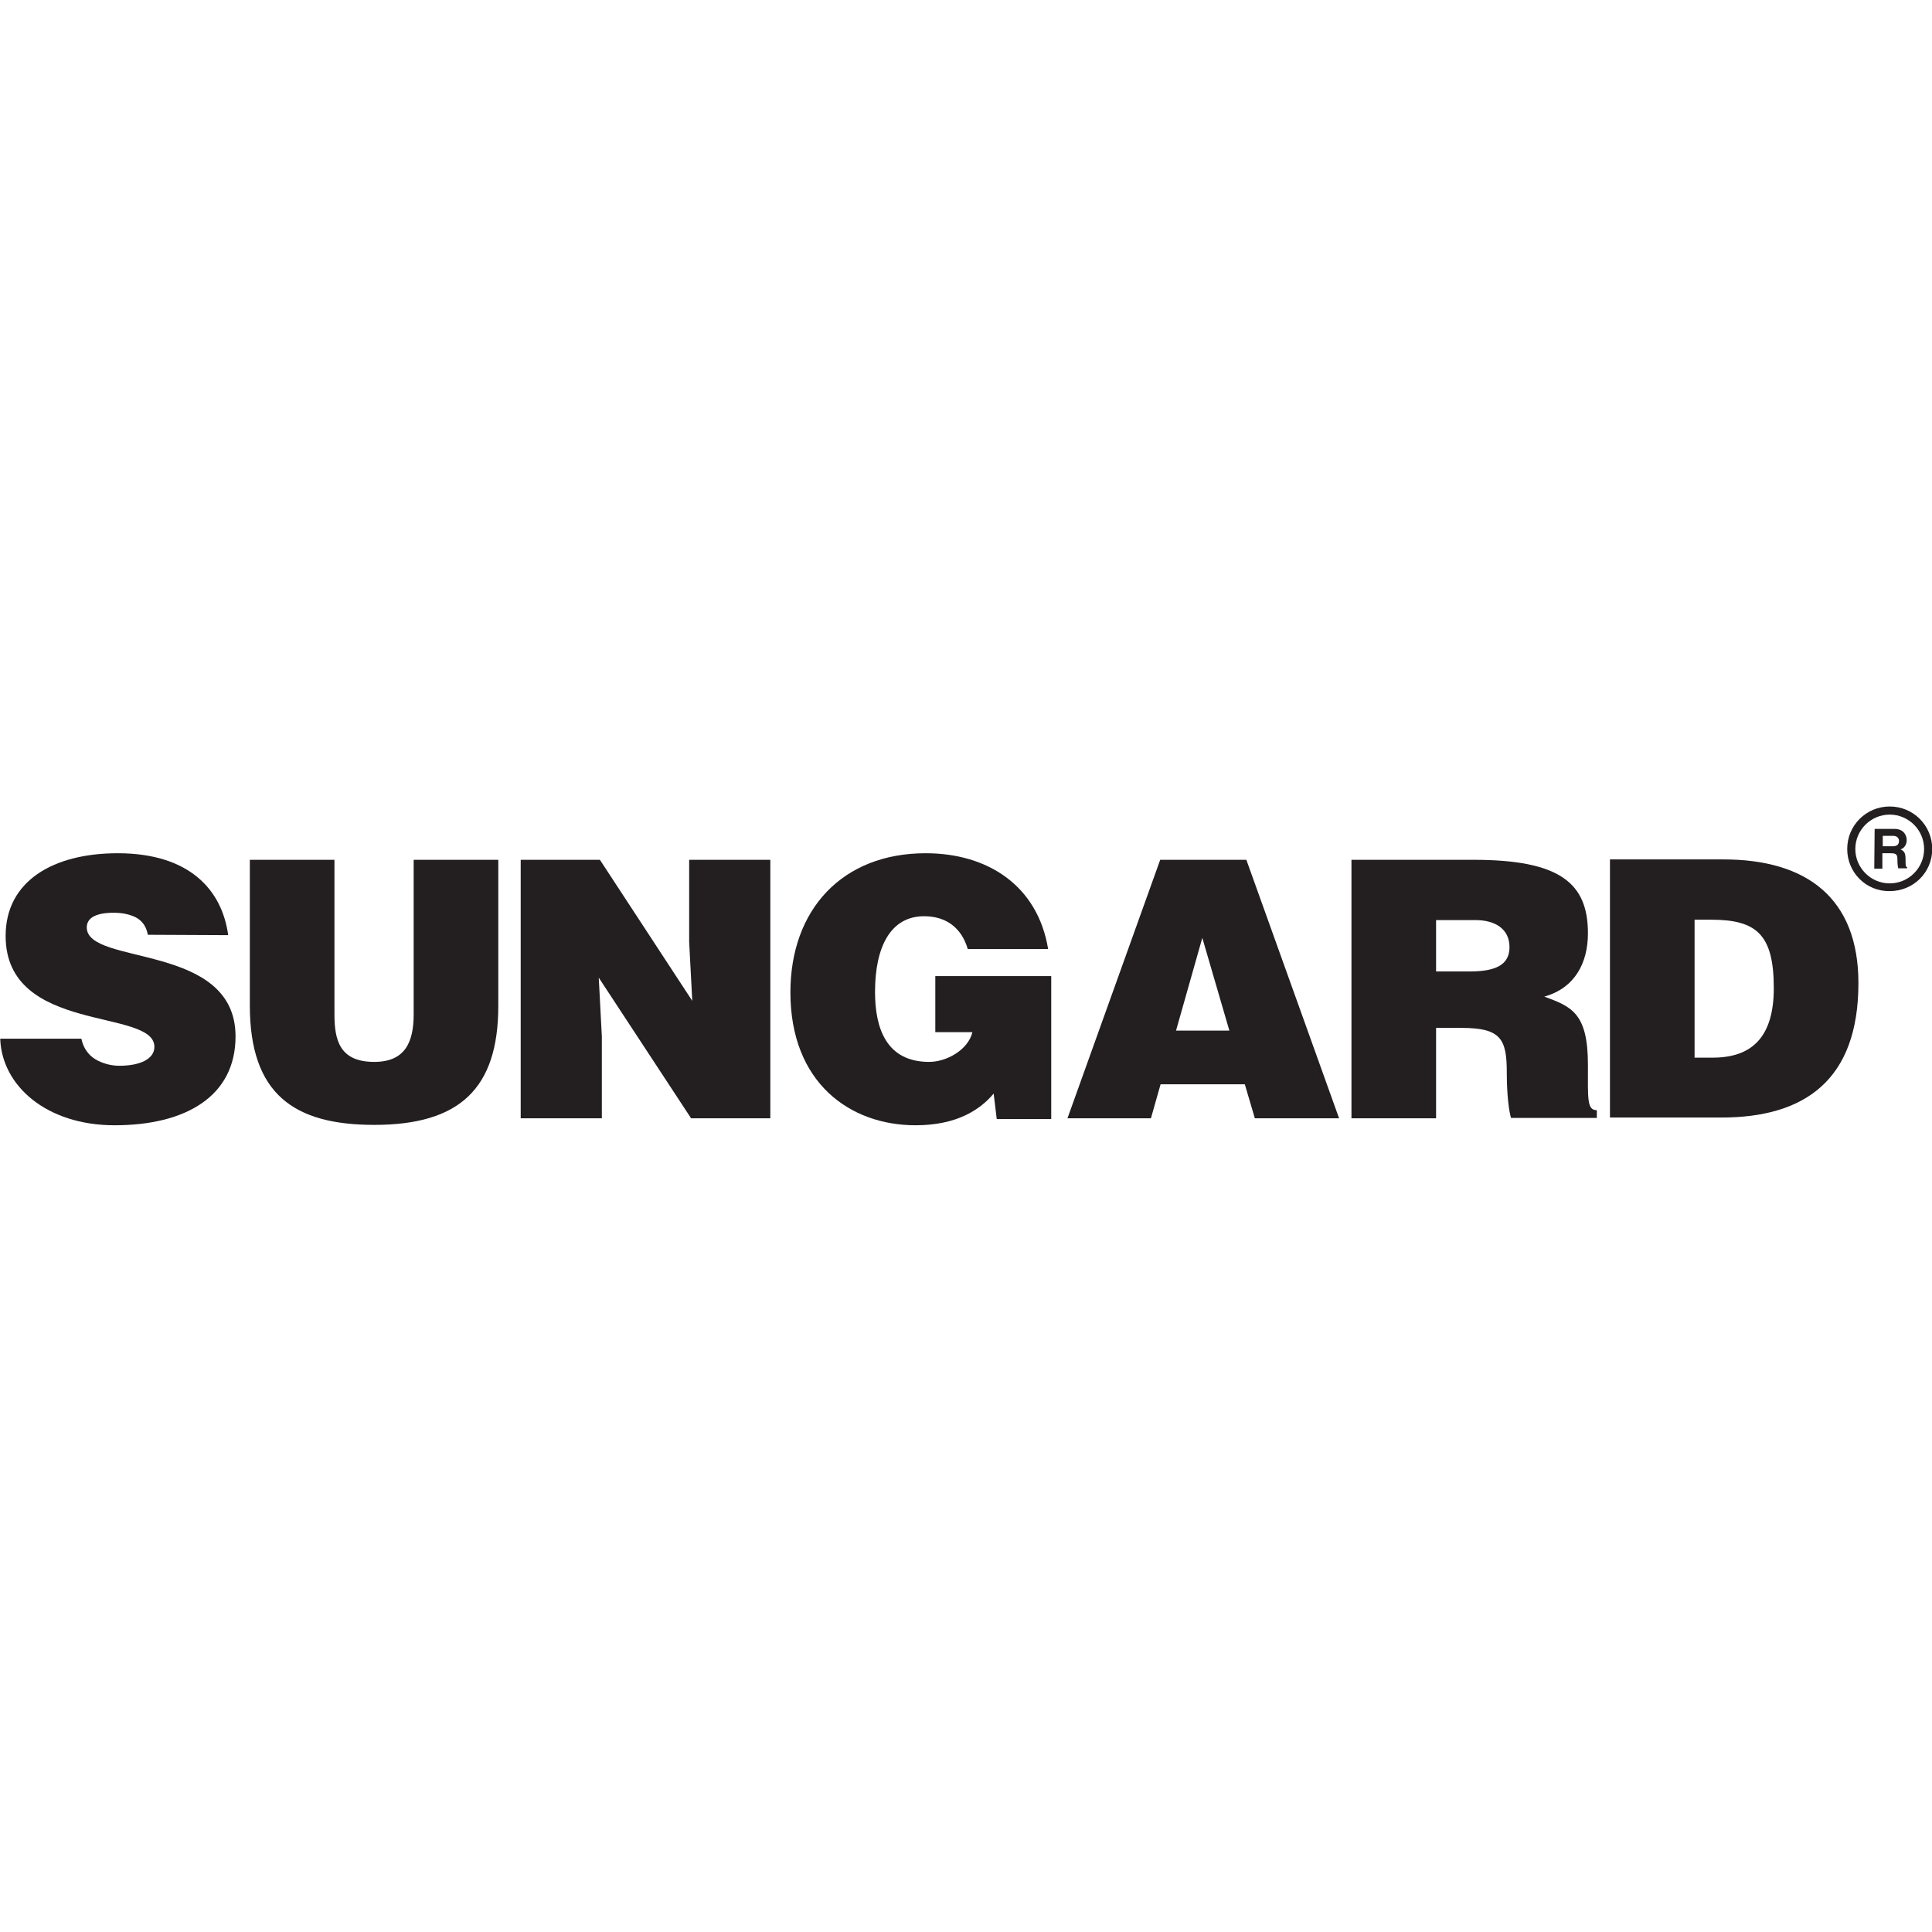
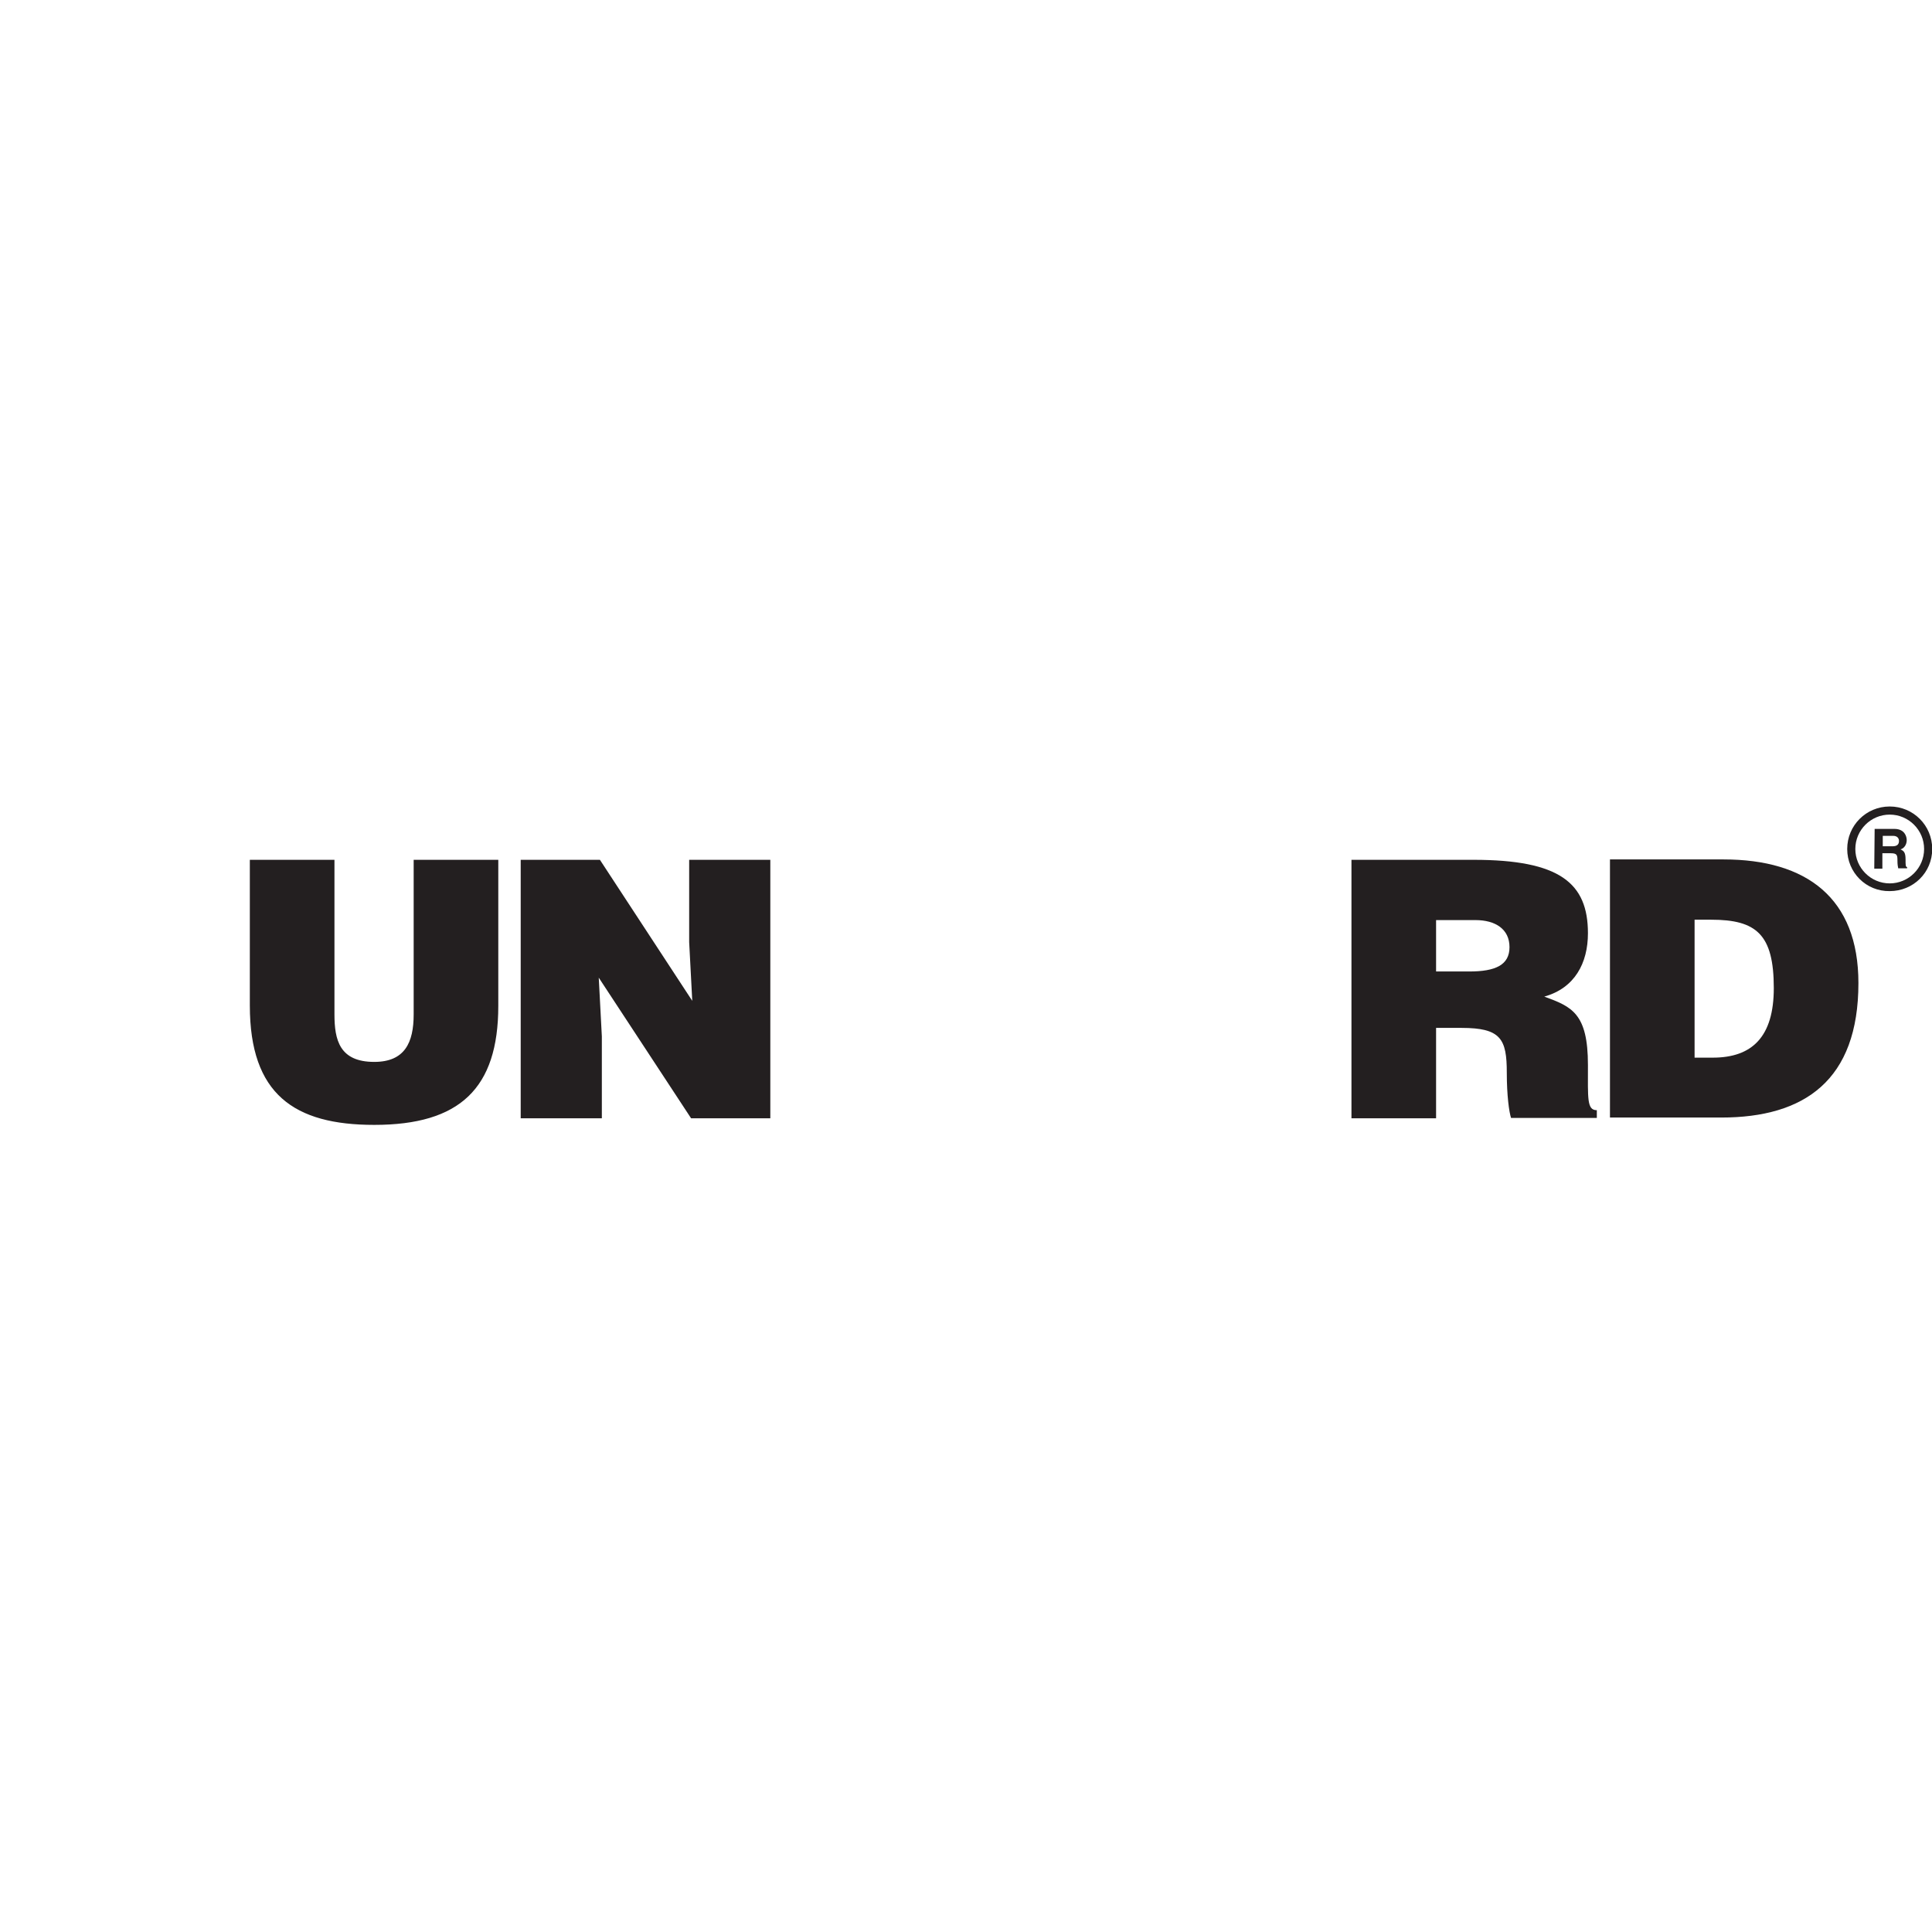
<svg xmlns="http://www.w3.org/2000/svg" version="1.1" id="Layer_2_1_" x="0px" y="0px" viewBox="0 0 500 500" style="enable-background:new 0 0 500 500;" xml:space="preserve">
  <style type="text/css">
	.st0{fill:#231F20;}
</style>
  <g id="layer1" transform="translate(-66.575,-204.849)">
    <g id="g2362" transform="translate(0.132,-0.132)">
-       <path id="path1853" class="st0" d="M104.7,446.9c-0.4-2.3-1.6-3.7-3.1-4.5c-1.6-0.8-3.5-1.2-5.7-1.2c-4.8,0-7,1.4-7,3.8    c0,10,38.5,3.8,38.5,28.2c0,15.5-12.9,23-31.3,23c-17.7,0-29.2-10.3-29.6-22.4h21c0.5,2.4,1.8,4.2,3.6,5.3    c1.8,1.1,4.1,1.7,6.2,1.7c5.5,0,9.1-1.8,9.1-4.9c0-10.1-38.5-3.2-38.5-28.7c0-14.2,12.3-21.4,29-21.4c18.6,0,27,9.5,28.6,21.2    L104.7,446.9z" />
      <path id="path1857" class="st0" d="M131.1,427.5h21.9v40c0,6.6,1.3,12.3,10.3,12.3c7.9,0,10.2-5,10.2-12.3v-40h21.9v37.8    c0,21.4-10,30.8-32.1,30.8c-20.7,0-32.2-7.9-32.2-30.9V427.5z" />
      <path id="path1861" class="st0" d="M245.6,464l-0.8-15.2v-21.3h21v66.9h-20.5L221.4,458l0.8,15.2v21.2h-21v-66.9h20.5L245.6,464z" />
-       <path id="path1865" class="st0" d="M338.5,494.6h-14.1l-0.8-6.6c-3.6,4.3-9.7,8.2-20.2,8.2c-17.1,0-32.4-11.1-32.4-34.4    c0-21.4,13.4-36,35-36c16.1,0,29,8.4,31.7,24.8h-20.8c-1.6-5.5-5.6-8.5-11.3-8.5c-8.6,0-12.7,7.8-12.7,19.6c0,9.5,3,18.1,14,18.1    c4.5,0,10.1-3.1,11.2-7.7h-9.6v-14.5h30V494.6z" />
-       <path id="path1869" class="st0" d="M342.7,494.4l24-66.9H389l24,66.9h-21.8l-2.6-8.8h-21.8l-2.5,8.8H342.7z M377.6,447.7l-6.8,24    h13.8L377.6,447.7z" />
      <path id="path1873" class="st0" d="M438.1,471.1v23.3h-21.9v-66.9h31.6c22.3,0,29.6,6,29.6,19c0,7.7-3.4,14.2-11.3,16.4    c7.1,2.6,11.3,4.3,11.3,17.7c0,8.7-0.3,11.7,2.3,11.7v2h-22.2c-0.5-1.5-1.1-5.8-1.1-11.7c0-8.7-1.5-11.6-11.7-11.6H438.1z     M438.1,456.4h8.6c6.8,0,10.4-1.7,10.4-6.3c0-4.7-3.7-7-8.8-7h-10.2V456.4z" />
      <path id="path1877" class="st0" d="M483.1,494.3v-66.9h29.4c21.5,0,34.9,10,34.9,32c0,25.2-14,34.8-35.5,34.8H483.1z M505,478.7    h4.7c10.2,0,15.8-5.4,15.8-18c0-13.9-4.5-17.7-16.2-17.7H505V478.7z" />
      <path id="path1881" class="st0" d="M551.6,419.5h5.1c2.7,0,3.2,2,3.2,2.9c0,1.1-0.6,2.1-1.6,2.4c0.8,0.4,1.3,0.7,1.3,2.6    c0,1.5,0,1.9,0.4,2v0.3h-2.3c-0.1-0.5-0.2-1-0.2-2c0-1.4-0.1-1.9-1.7-1.9h-2.2v4h-2.1L551.6,419.5z M556.2,424    c1.1,0,1.7-0.4,1.7-1.4c0-0.5-0.3-1.3-1.5-1.3h-2.7v2.7L556.2,424z" />
      <path id="path1885" class="st0" d="M544.5,424.7c0-6.1,4.9-11,11-11c6.1,0,11,4.9,11,11c0,6.1-4.9,10.9-11,10.9v-1v-1    c4.9,0,8.9-4,8.9-8.9c0-4.9-4-8.9-8.9-8.9c-4.9,0-8.9,4-8.9,8.9c0,4.9,4,8.9,8.9,8.9v1v1C549.4,435.7,544.5,430.8,544.5,424.7" />
    </g>
  </g>
</svg>